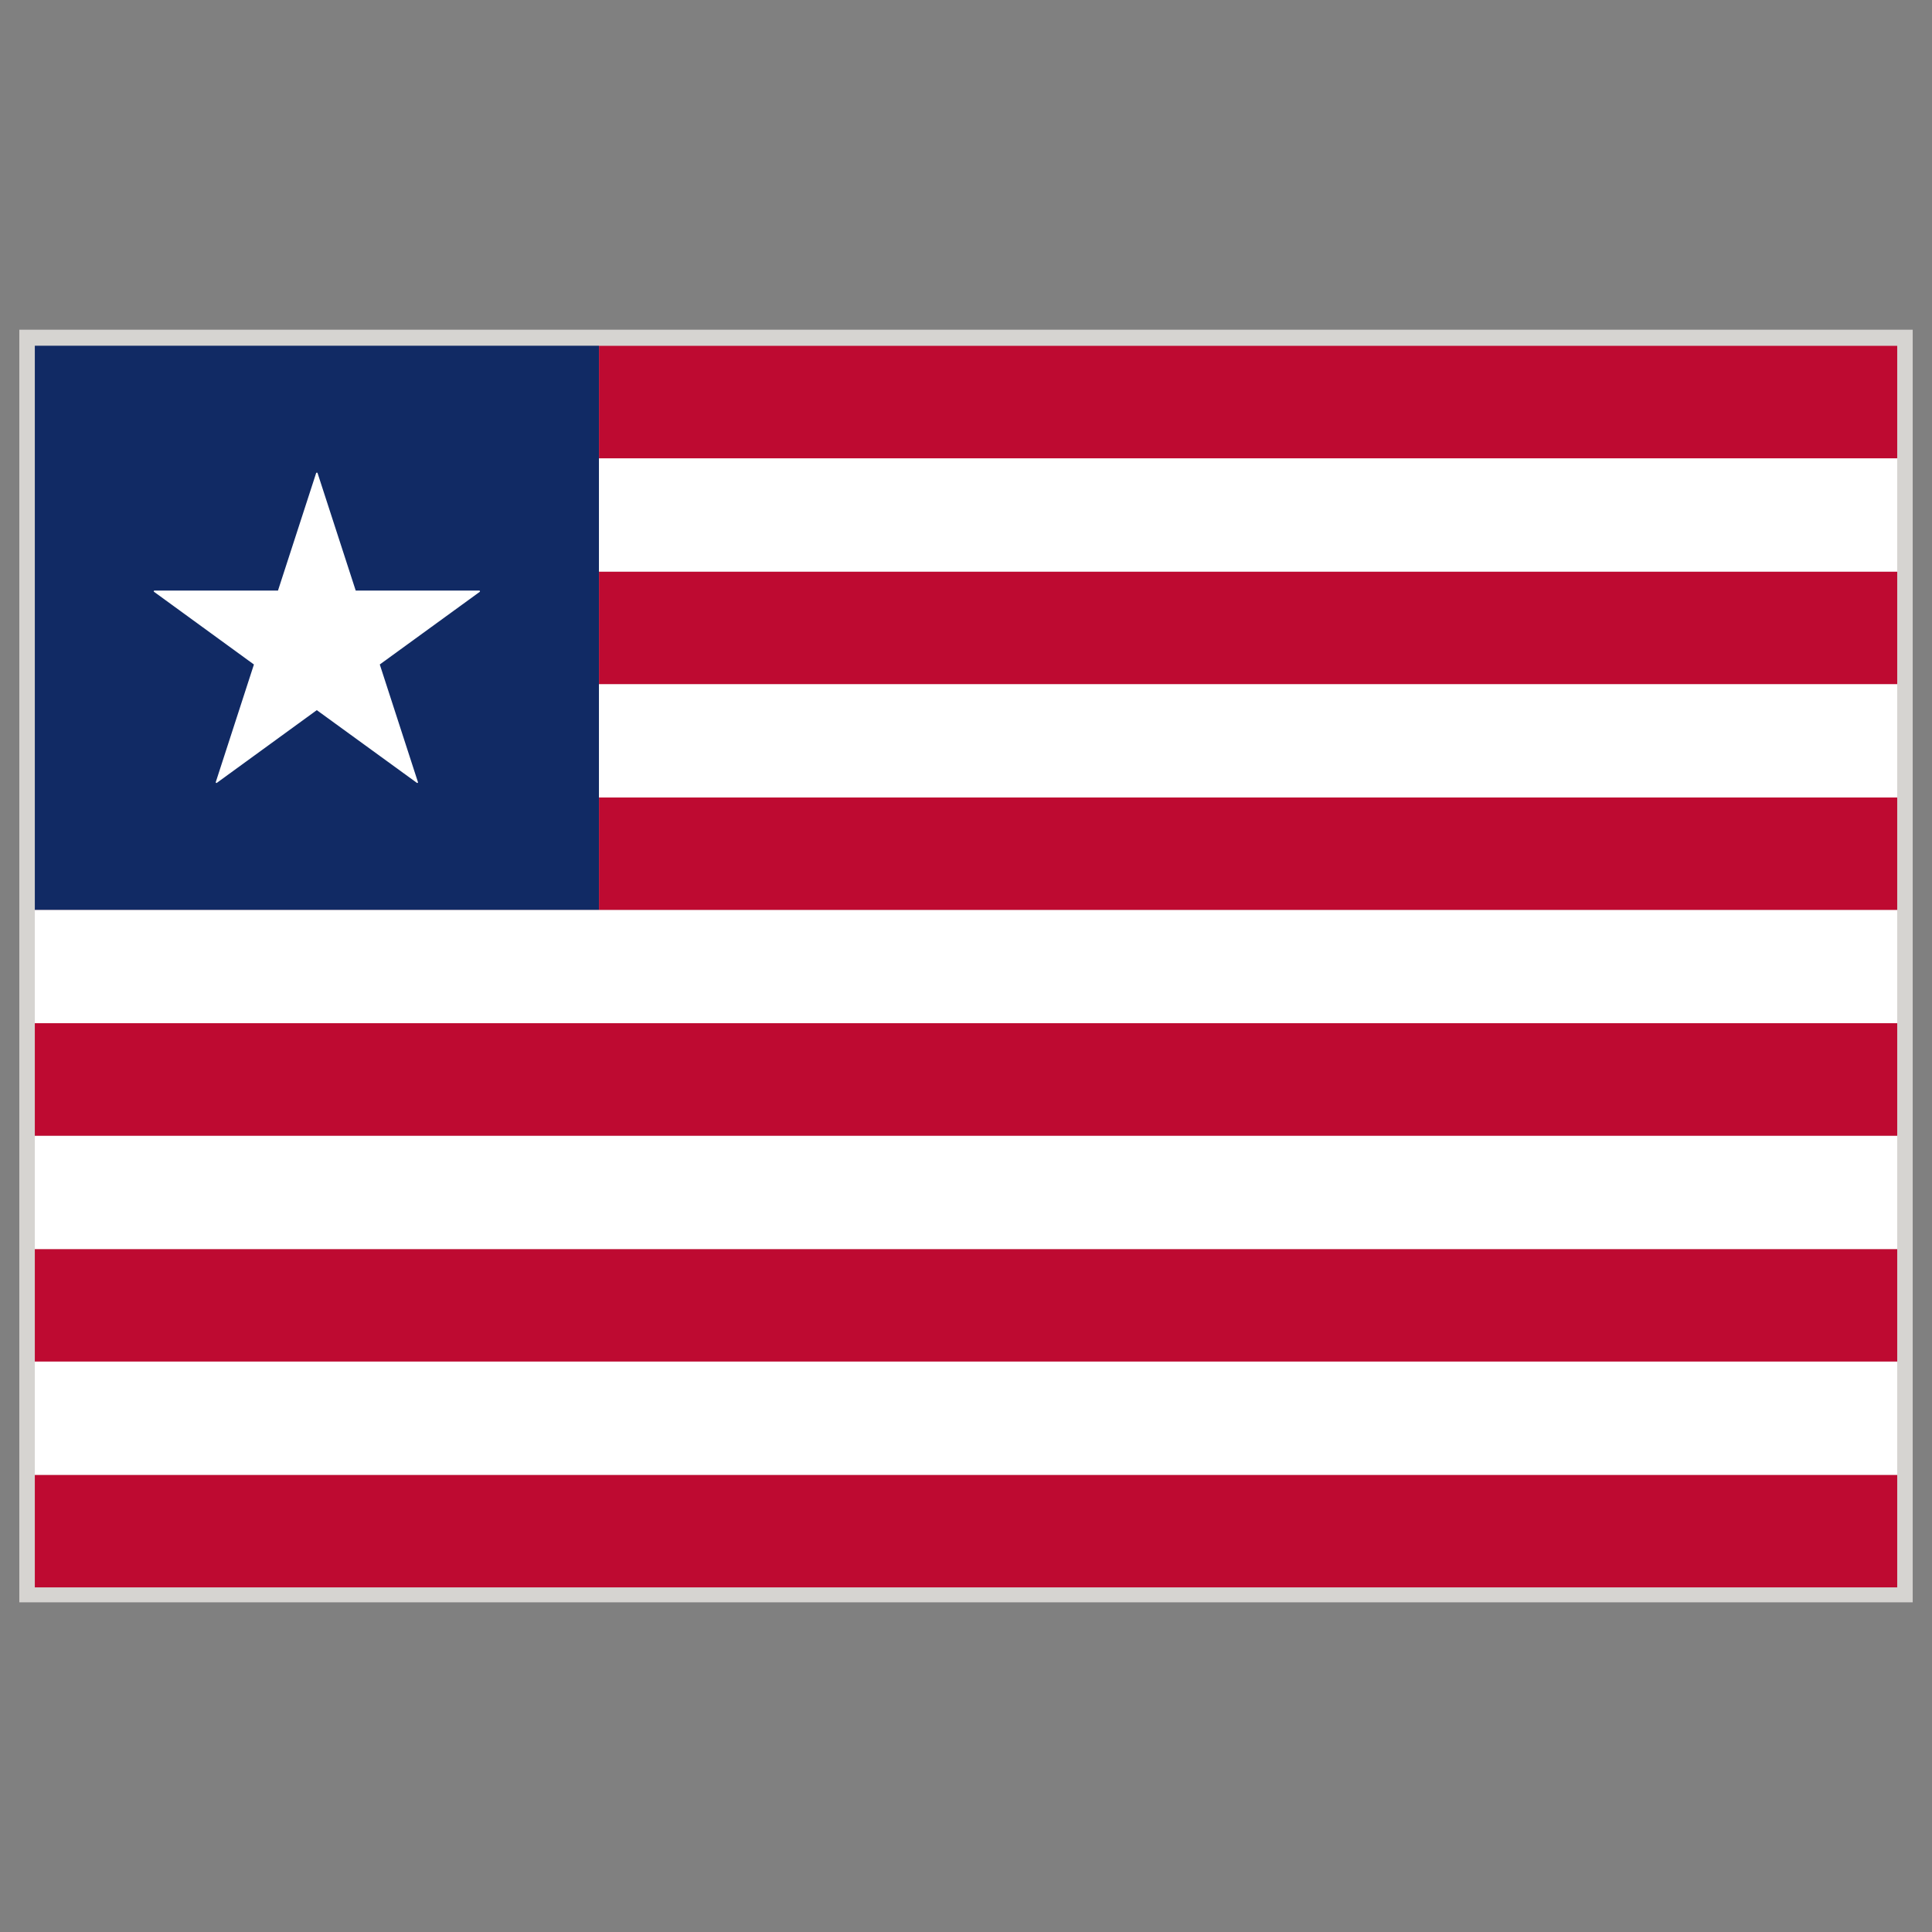
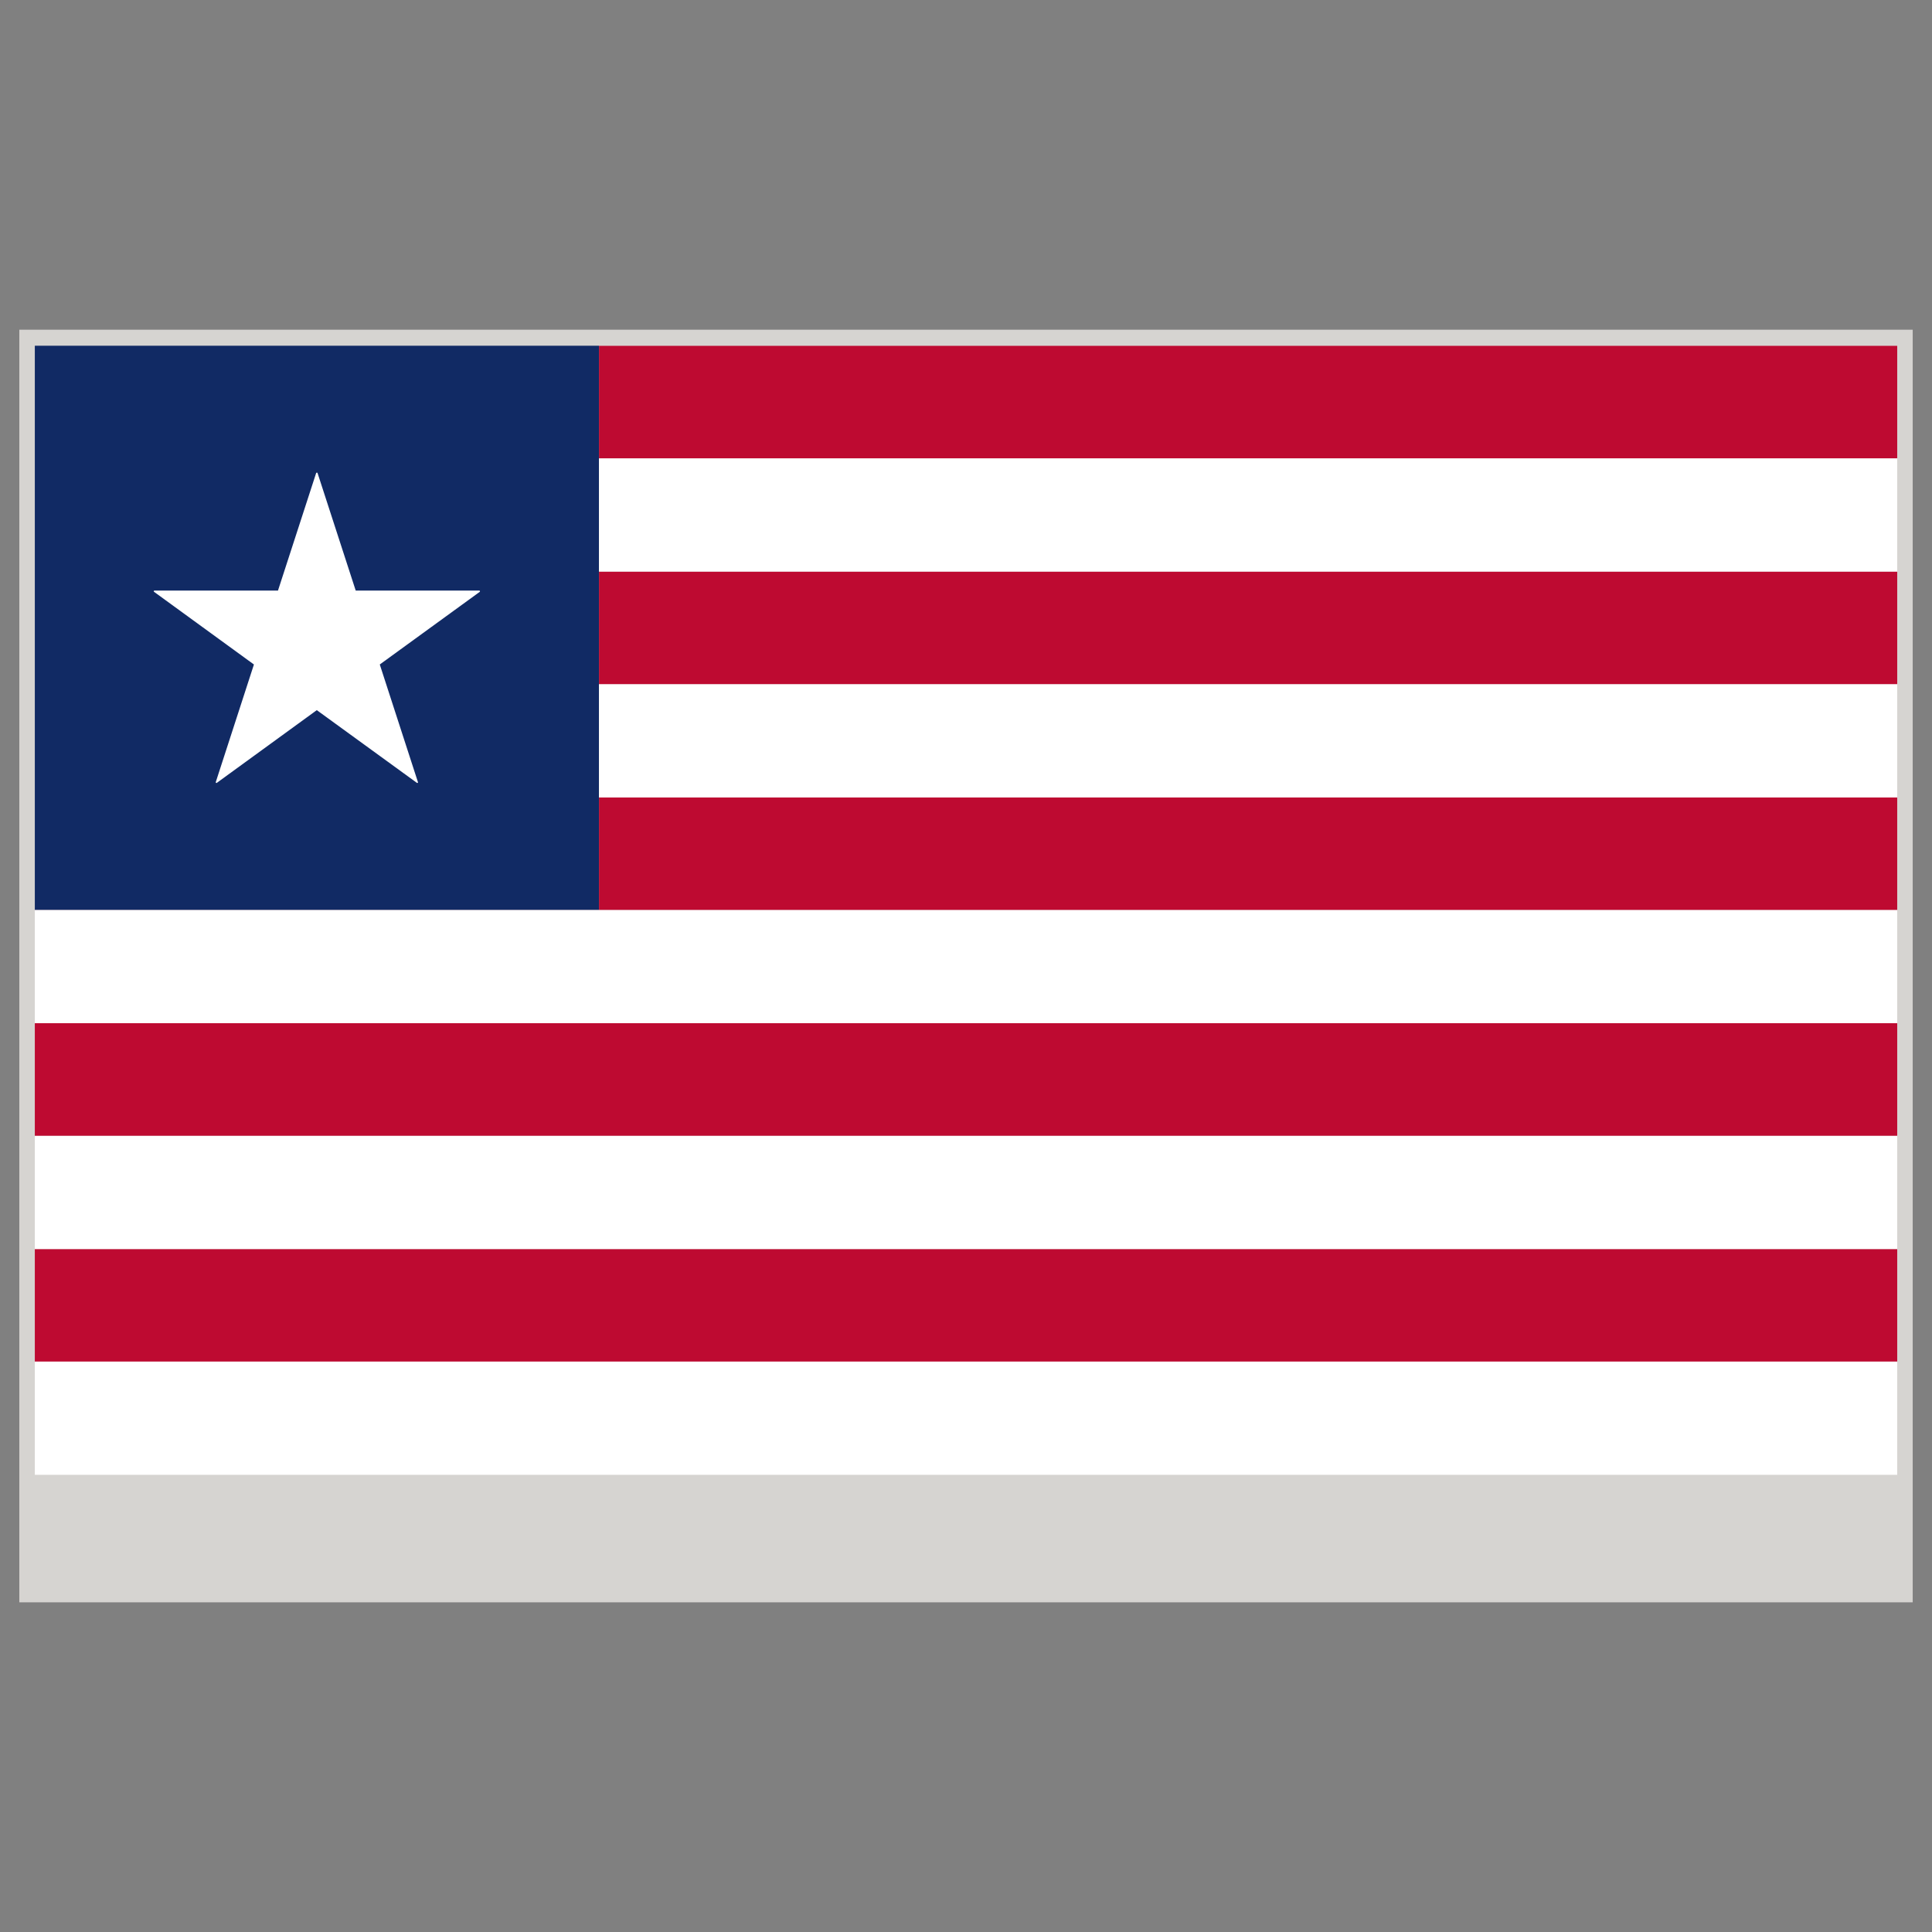
<svg xmlns="http://www.w3.org/2000/svg" id="Warstwa_1" height="283.46" viewBox="0 0 283.46 283.46" width="283.46">
  <rect x="0" y="0" width="283.46" height="283.46" fill="#808080" stroke="none" />
  <g>
    <path d="m2.834 48.375h277.796v186.716h-277.796z" fill="#d6d4d1" />
    <g>
-       <path d="m5.109 216.383h273.247v16.514h-273.247z" fill="#be0a31" />
      <path d="m5.109 199.762h273.247v16.621h-273.247z" fill="#fff" />
      <path d="m5.109 183.256h273.247v16.506h-273.247z" fill="#be0a31" />
      <path d="m5.109 166.635h273.247v16.621h-273.247z" fill="#fff" />
      <path d="m5.109 150.122h273.247v16.514h-273.247z" fill="#be0a31" />
      <path d="m5.109 133.499h273.247v16.623h-273.247z" fill="#fff" />
      <path d="m5.109 50.725h82.775v82.767h-82.775z" fill="#112a64" />
      <path d="m87.884 116.994v16.497h-82.775v.008h273.246v-16.505z" fill="#be0a31" />
      <path d="m87.884 100.372h190.472v16.622h-190.472z" fill="#fff" />
      <path d="m87.884 83.858h190.472v16.513h-190.472z" fill="#be0a31" />
      <path d="m87.884 67.236h190.472v16.623h-190.472z" fill="#fff" />
      <path d="m87.884 50.74h190.472v16.504h-190.472z" fill="#be0a31" />
      <path d="m37.255 97.493-5.601 17.266c0 .039.016.078.047.102.032.032.079.032.11 0l14.669-10.669 14.685 10.668c.031.016.047.016.063.016s.047 0 .063-.016c.031-.023.031-.063.031-.102l-5.601-17.266 14.669-10.66c.031-.032.031-.063.031-.11-.031-.04-.047-.071-.094-.071h-18.136l-5.601-17.251c-.032-.079-.157-.079-.204 0l-5.601 17.25h-18.12c-.063 0-.094.031-.11.071 0 .047 0 .078.047.11z" fill="#fff" />
    </g>
  </g>
</svg>